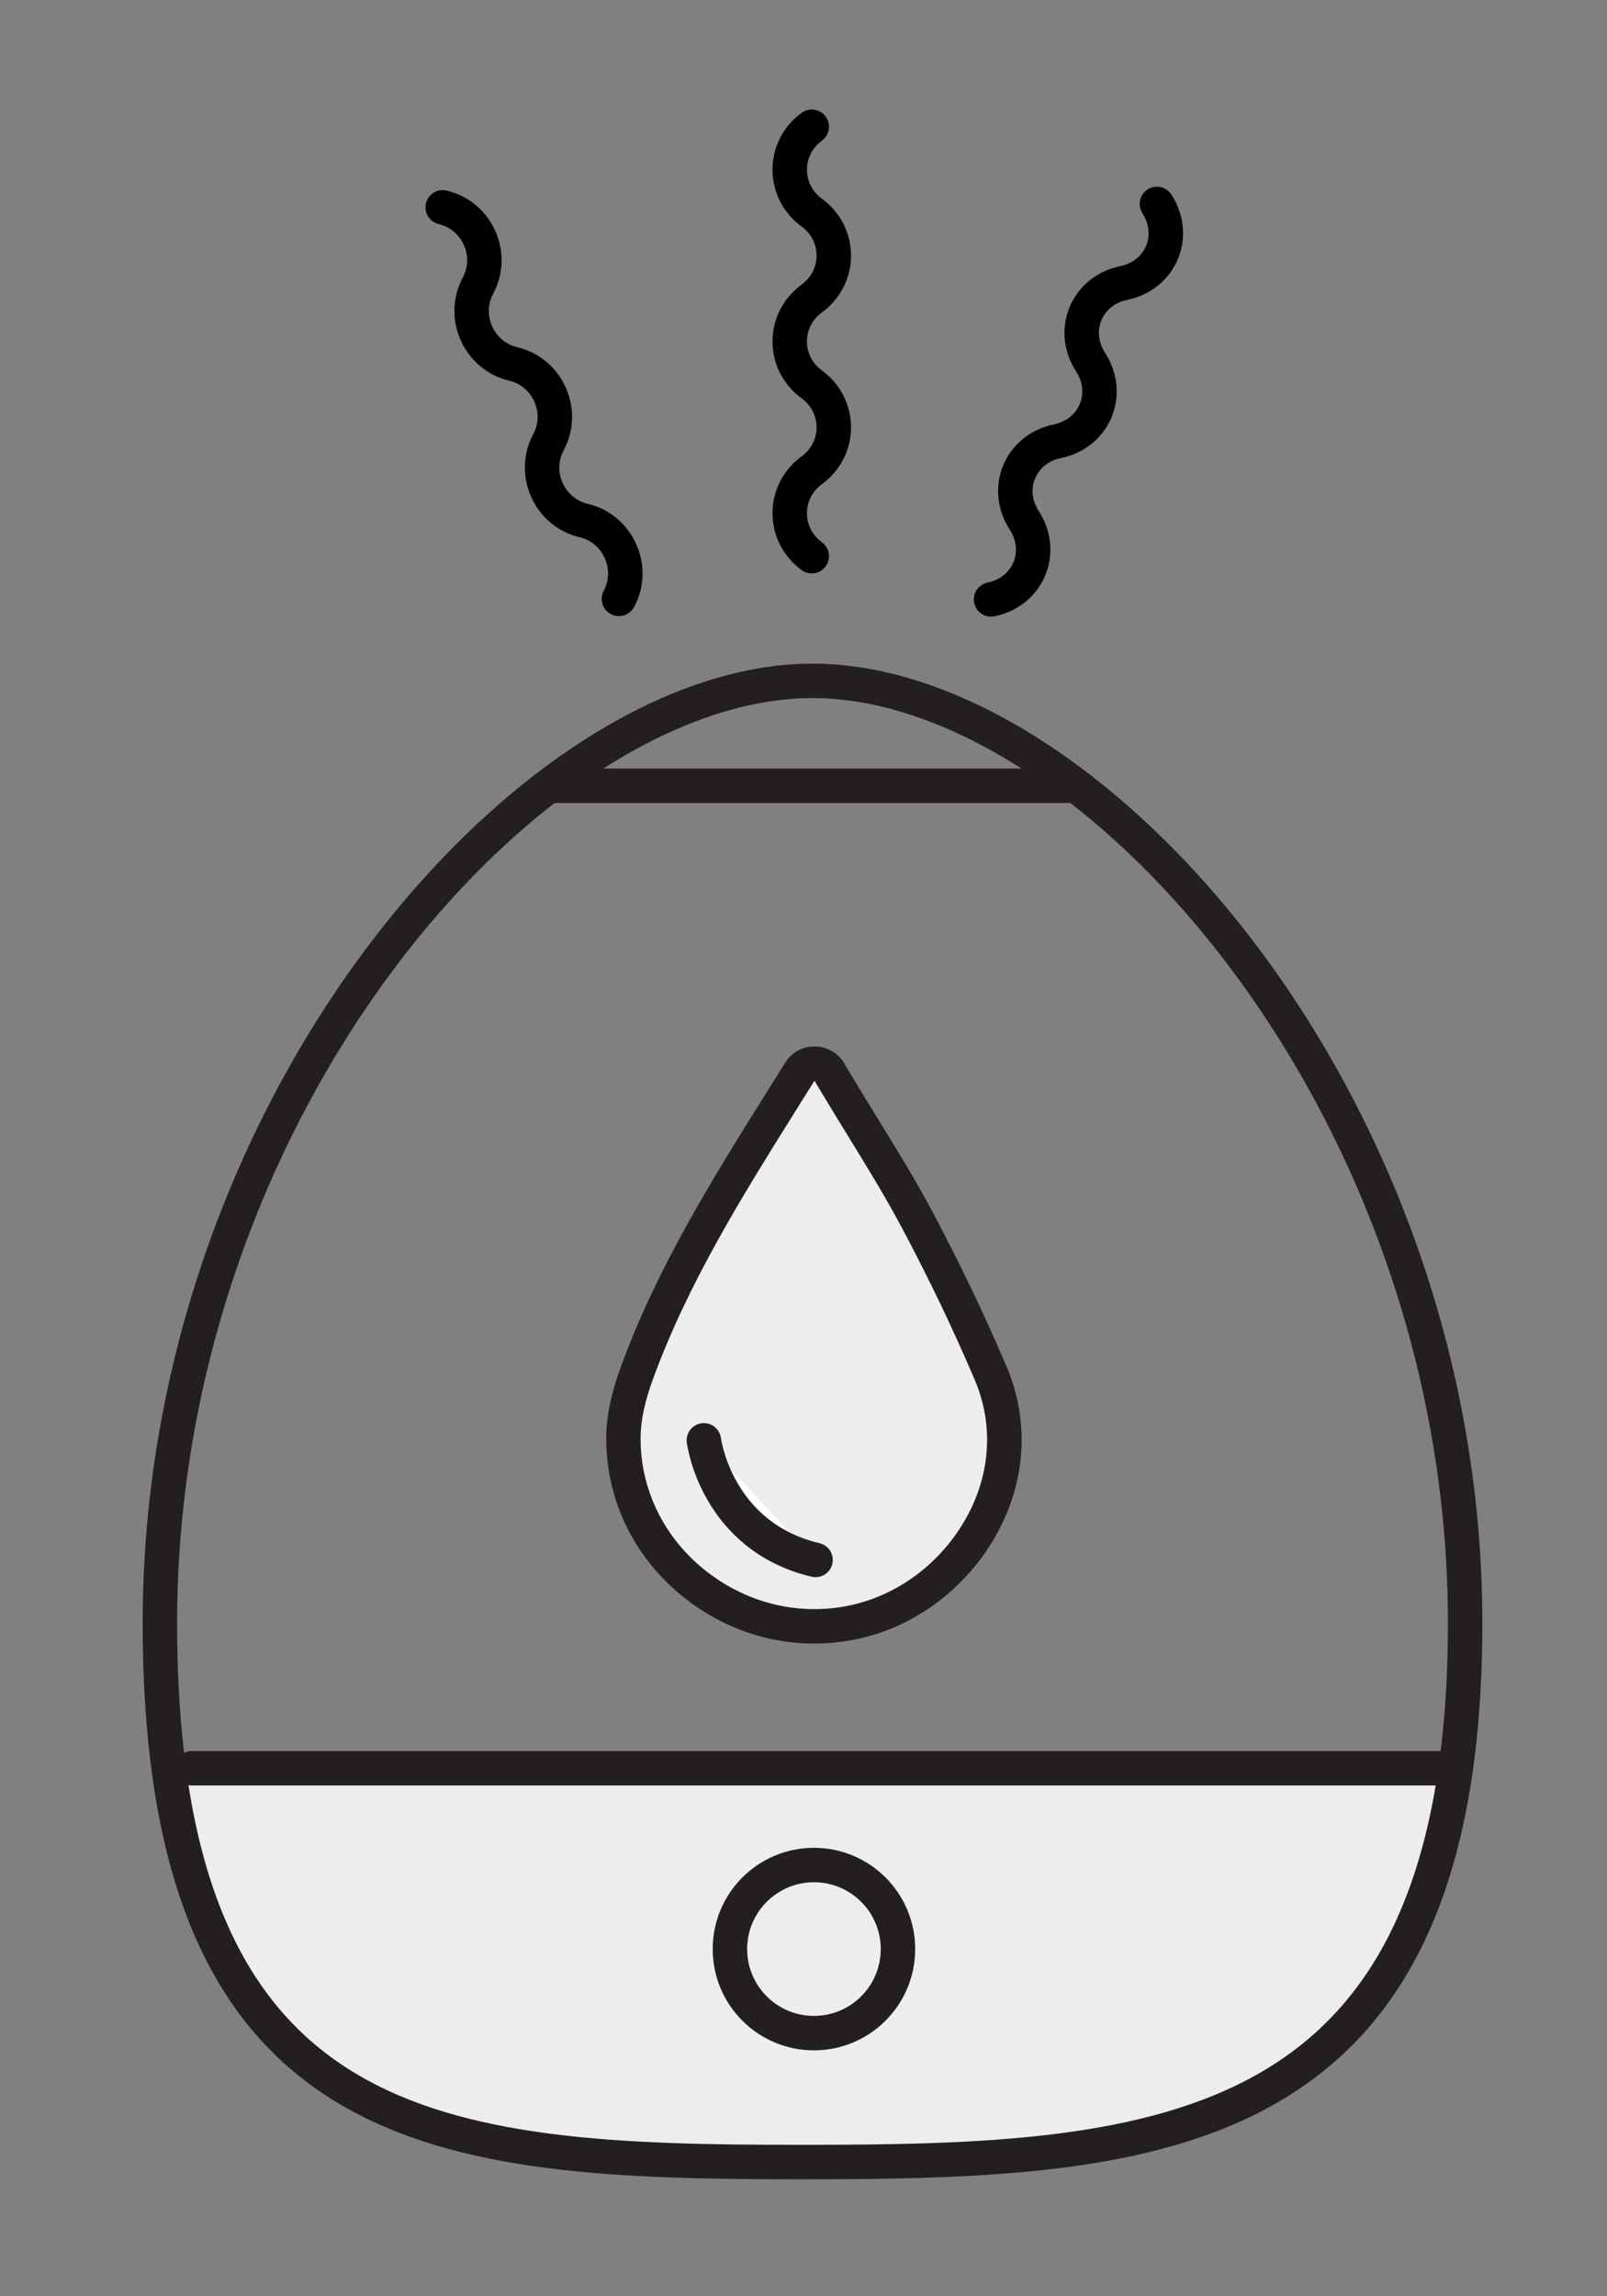
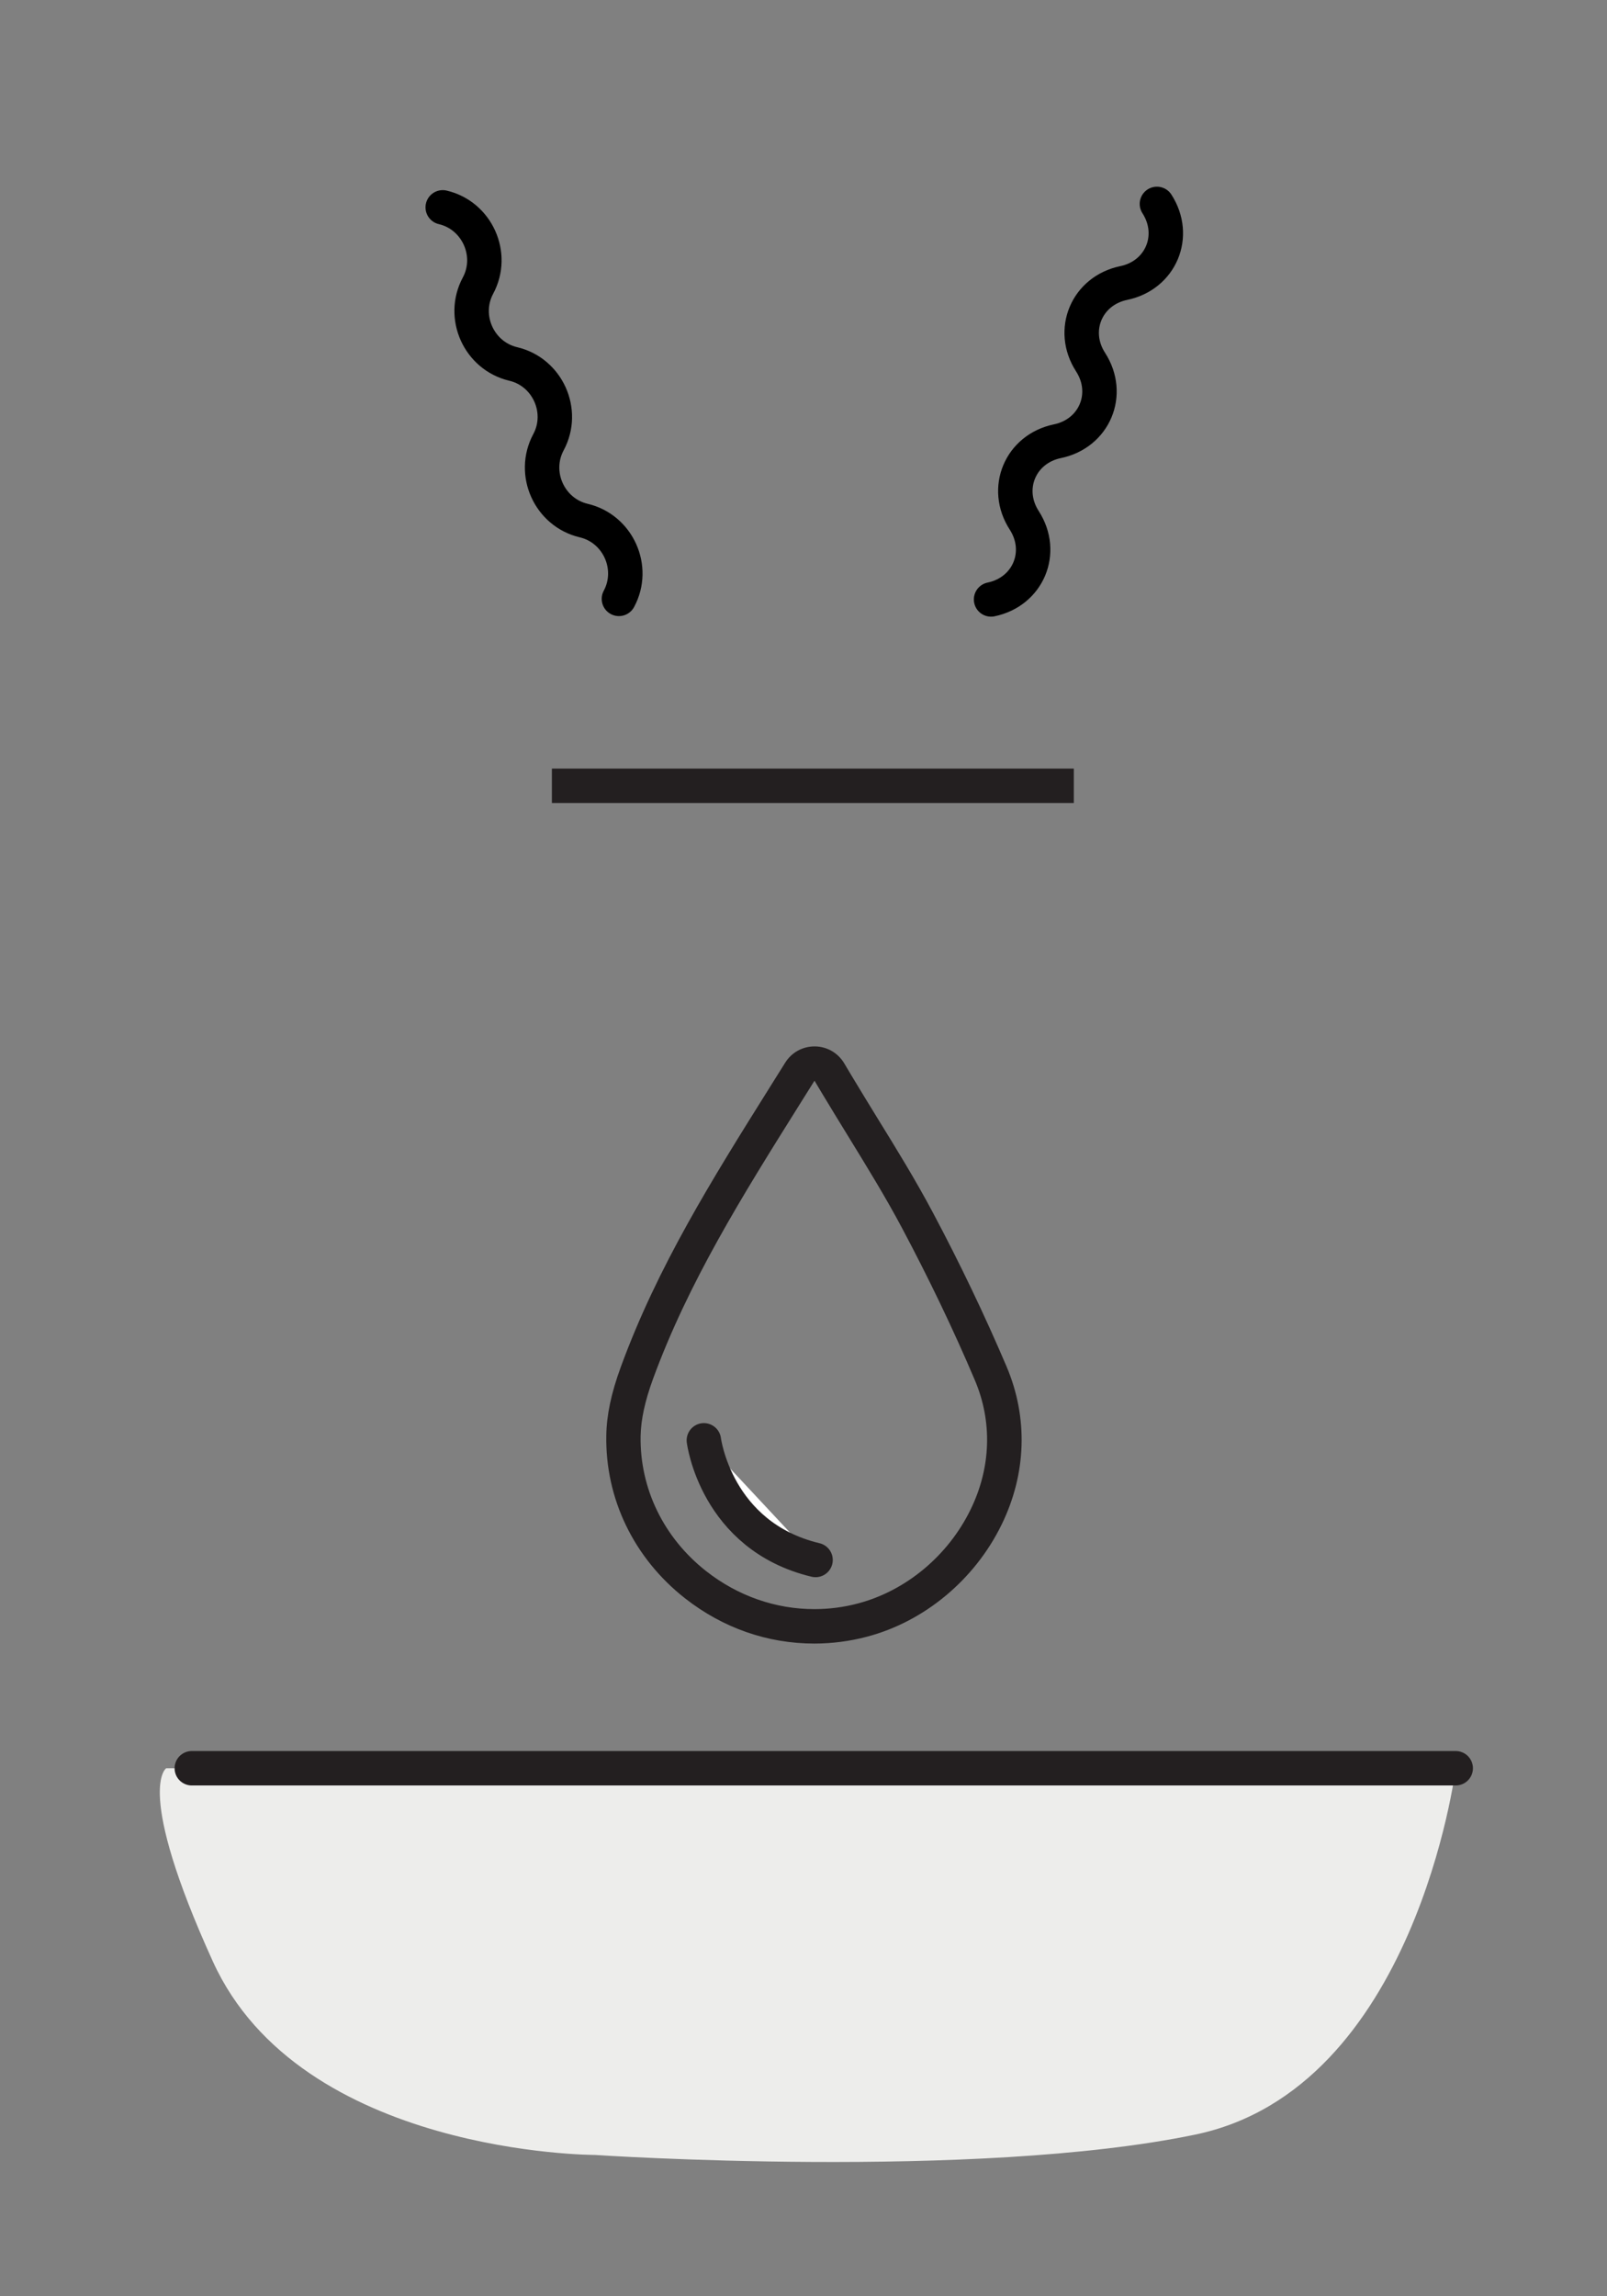
<svg xmlns="http://www.w3.org/2000/svg" id="Layer_1" viewBox="0 0 140 200">
  <rect x="0" y="0" width="140" height="200" fill="#808080" stroke="none" />
  <defs>
    <style>.cls-1{stroke-miterlimit:10;}.cls-1,.cls-2,.cls-3,.cls-4{stroke-width:3px;}.cls-1,.cls-2,.cls-4{fill:none;}.cls-1,.cls-3,.cls-4{stroke:#231f20;}.cls-5{fill:#ededeb;}.cls-6{fill:#231f20;}.cls-2{stroke:#000;}.cls-2,.cls-3,.cls-4{stroke-linecap:round;}.cls-3{fill:#fff;}.cls-3,.cls-4{stroke-linejoin:round;}</style>
  </defs>
  <path class="cls-5" d="M14.48,154.01H126.82s-3.49,27.92-22.7,31.91c-19.21,3.99-52.3,1.77-52.3,1.77,0,0-25.6,0-33.27-16.84-6.85-15.06-4.07-16.84-4.07-16.84Z" />
-   <path class="cls-1" d="M127.64,141.36c0,45.32-26.37,46.95-57.77,46.95s-55.94-1.63-55.94-46.95S46.47,59.3,70.78,59.3s56.86,36.74,56.86,82.05Z" />
-   <circle class="cls-1" cx="70.91" cy="169.76" r="7.32" />
  <g>
-     <path class="cls-5" d="M70.95,141.64c-3.74,0-7.31-1.25-10.34-3.62-4.09-3.21-6.38-7.94-6.29-12.99,.03-1.61,.4-3.35,1.17-5.46,3.14-8.58,7.85-16.1,12.84-24.07l1.36-2.17c.27-.44,.75-.7,1.27-.7h.01c.52,0,1,.28,1.27,.73l.65,1.09c.76,1.27,1.52,2.5,2.26,3.71,1.71,2.78,3.31,5.38,4.77,8.13,2.35,4.42,4.5,8.9,6.37,13.31,1.72,4.04,1.58,8.5-.4,12.55-2.15,4.39-6.16,7.73-10.74,8.95-1.38,.37-2.8,.55-4.21,.55Z" />
    <path class="cls-6" d="M70.96,94.13l.65,1.09c.77,1.28,1.53,2.52,2.28,3.74,1.68,2.74,3.27,5.32,4.71,8.03,2.33,4.38,4.46,8.82,6.32,13.2,1.55,3.63,1.42,7.65-.37,11.3-1.96,4.01-5.61,7.05-9.78,8.16-1.27,.34-2.55,.5-3.83,.5-3.35,0-6.64-1.13-9.41-3.3-3.71-2.91-5.8-7.21-5.72-11.78,.03-1.44,.37-3.02,1.08-4.97,3.09-8.43,7.75-15.89,12.7-23.79l1.36-2.17m0-3c-1.03,0-1.99,.53-2.54,1.41l-1.36,2.17c-5.03,8.03-9.78,15.62-12.97,24.35-.83,2.27-1.23,4.16-1.26,5.94-.1,5.52,2.4,10.7,6.86,14.2,3.29,2.58,7.18,3.94,11.26,3.94,1.54,0,3.09-.2,4.6-.6,5-1.32,9.37-4.96,11.71-9.74,2.18-4.45,2.33-9.34,.44-13.79-1.9-4.46-4.06-8.98-6.43-13.43-1.49-2.8-3.1-5.42-4.81-8.19-.74-1.21-1.5-2.44-2.26-3.71l-.65-1.09c-.54-.9-1.5-1.45-2.54-1.46-.01,0-.02,0-.03,0h0Z" />
  </g>
  <path class="cls-3" d="M61.32,125.45s1.04,8.34,9.73,10.42" />
  <line class="cls-4" x1="16.71" y1="154.01" x2="126.82" y2="154.01" />
  <line class="cls-1" x1="48.08" y1="68.44" x2="93.55" y2="68.44" />
-   <path class="cls-2" d="M70.72,11.04c-2.56,1.87-2.56,5.61,0,7.48,2.56,1.87,2.56,5.61,0,7.48-2.56,1.87-2.56,5.61,0,7.48,2.56,1.87,2.56,5.61,0,7.48-2.56,1.87-2.56,5.61,0,7.48" />
  <path class="cls-2" d="M100.79,17.76c1.79,2.78,.34,6.22-2.89,6.89-3.23,.67-4.68,4.12-2.89,6.89,1.79,2.78,.34,6.22-2.89,6.89-3.23,.67-4.68,4.12-2.89,6.89,1.79,2.78,.34,6.22-2.89,6.89" />
  <path class="cls-2" d="M38.57,18.06c2.99,.7,4.53,4.11,3.07,6.82-1.45,2.71,.08,6.11,3.07,6.82,2.99,.7,4.53,4.11,3.07,6.82-1.45,2.71,.08,6.11,3.07,6.82,2.99,.7,4.53,4.11,3.07,6.82" />
</svg>